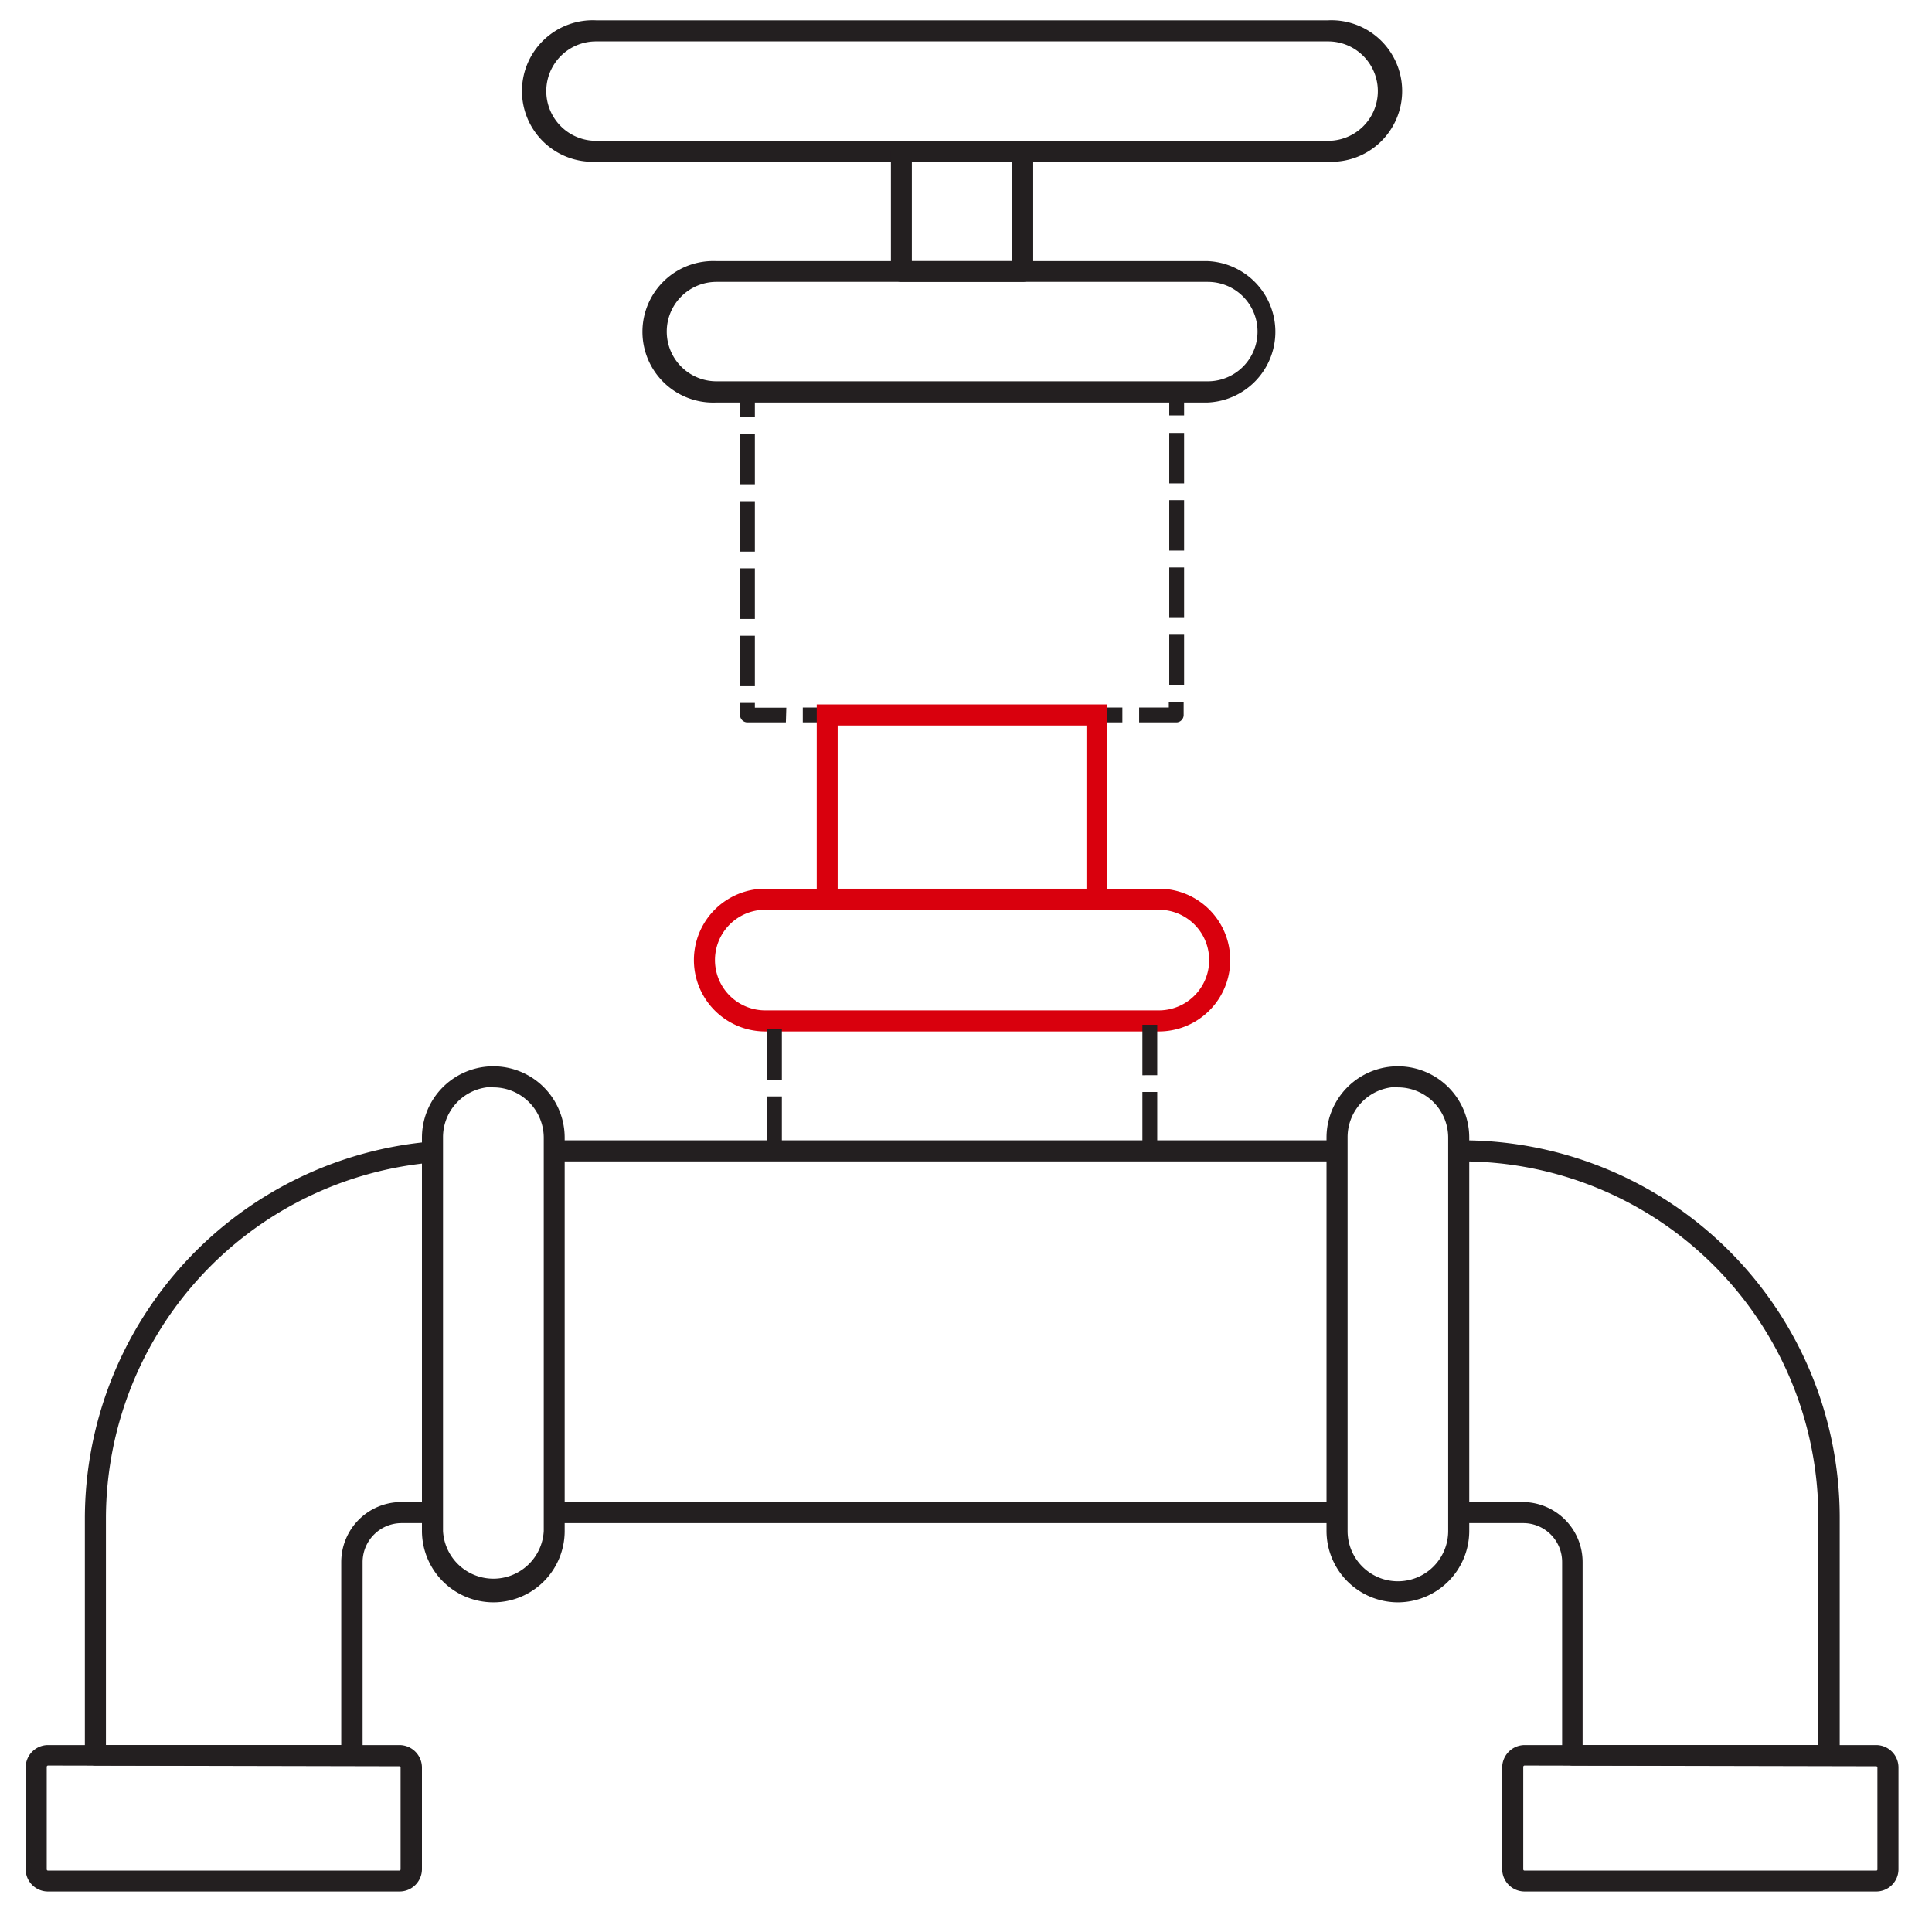
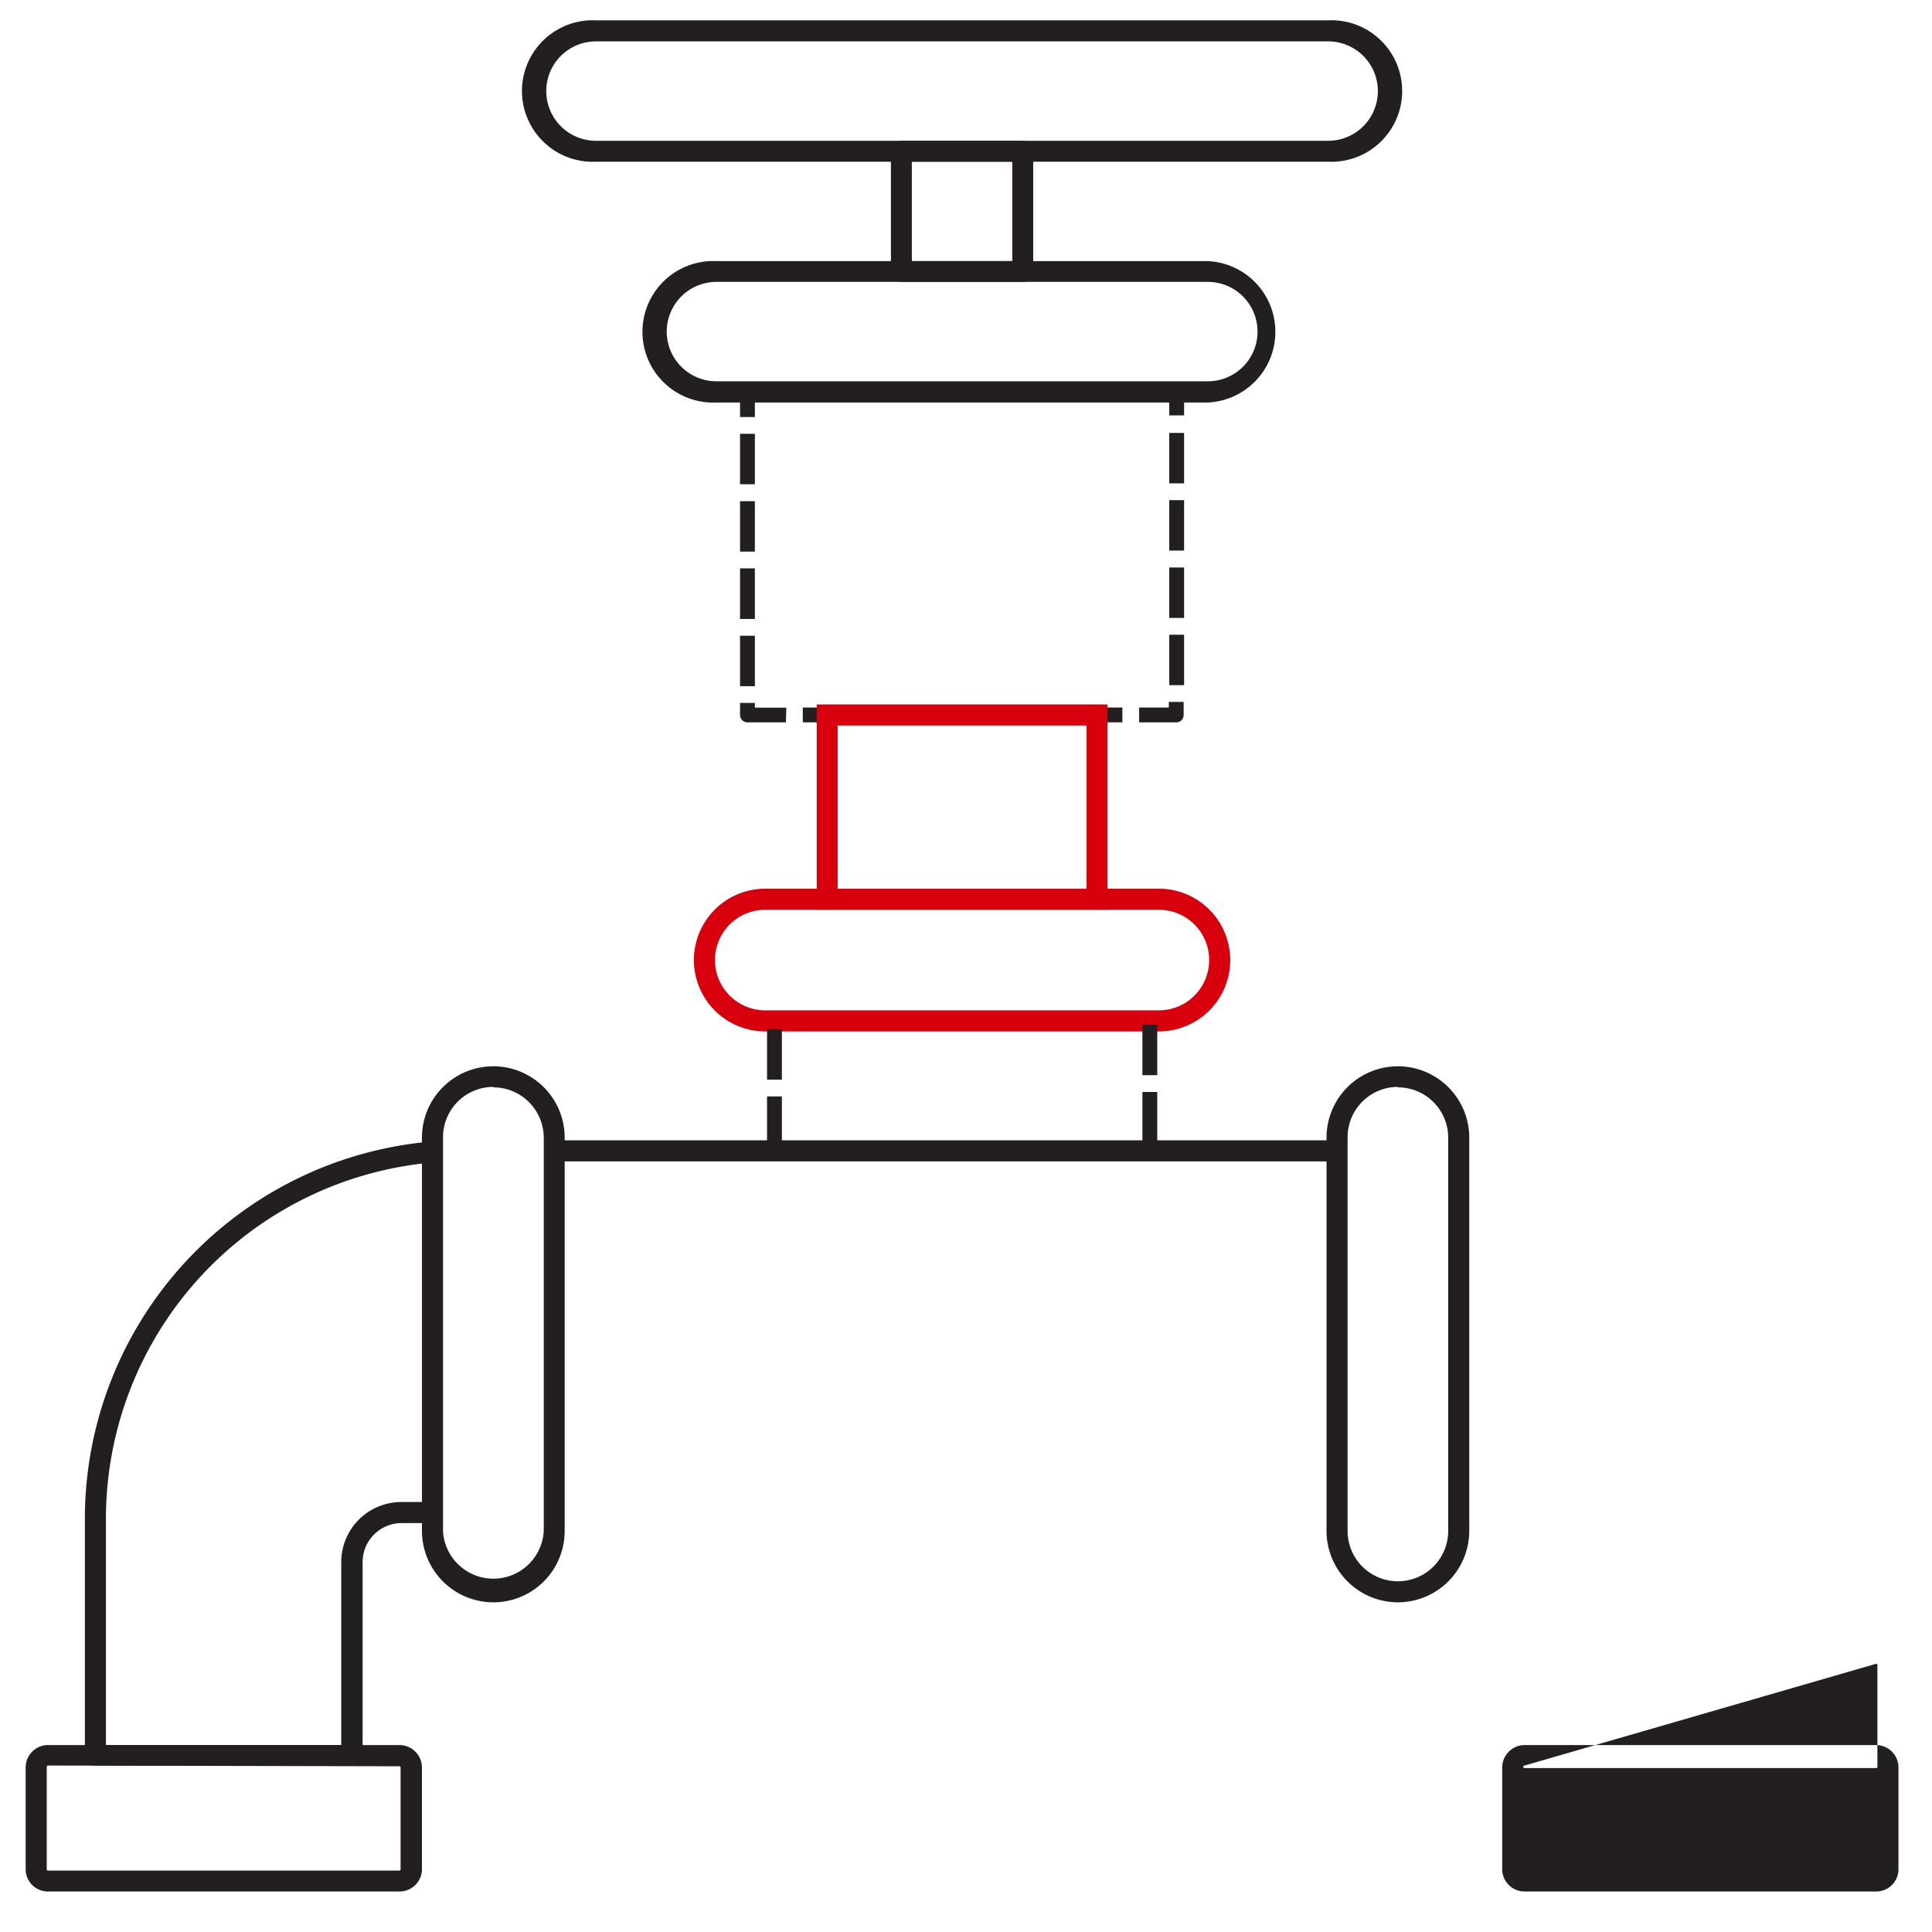
<svg xmlns="http://www.w3.org/2000/svg" id="Layer_1" data-name="Layer 1" viewBox="0 0 130.22 130.22">
  <defs>
    <style>.cls-1{fill:#231f20;}.cls-2{fill:#d9000d;}</style>
  </defs>
  <path class="cls-1" d="M89.52,10.9H40.17a4.77,4.77,0,1,1,0-9.53H89.52a4.77,4.77,0,1,1,0,9.53ZM40.17,2.79a3.35,3.35,0,0,0,0,6.7H89.52a3.35,3.35,0,1,0,0-6.7Z" />
  <path class="cls-1" d="M81.41,27.13H48.29a4.77,4.77,0,1,1,0-9.53H81.41a4.77,4.77,0,0,1,0,9.53ZM48.29,19a3.35,3.35,0,0,0,0,6.7H81.41a3.35,3.35,0,0,0,0-6.7Z" />
  <path class="cls-1" d="M79.31,48.69H76.78v-1h2v-.38h1v.87A.5.5,0,0,1,79.31,48.69Zm-3.66,0h-3.4v-1h3.4Zm-4.54,0h-3.4v-1h3.4Zm-4.53,0h-3.4v-1h3.4Zm-4.54,0h-3.4v-1H62Zm-4.53,0h-3.4v-1h3.4Zm-4.54,0H50.38a.5.5,0,0,1-.5-.5v-.81h1v.32H53Zm-2.09-2.44h-1v-3.4h1Zm28.93-.07h-1v-3.4h1ZM50.88,41.72h-1V38.31h1Zm28.93-.07h-1v-3.4h1ZM50.88,37.18h-1v-3.4h1Zm28.93-.07h-1v-3.4h1ZM50.88,32.64h-1v-3.4h1Zm28.93-.06h-1v-3.4h1ZM50.88,28.11h-1V26.43a.5.5,0,0,1,.5-.5H52.1v1H50.88ZM79.81,28h-1V26.92H75.91v-1h3.4a.5.5,0,0,1,.5.5Zm-5-1.12H71.37v-1h3.41Zm-4.54,0h-3.4v-1h3.4Zm-4.54,0H62.3v-1h3.4Zm-4.53,0h-3.4v-1h3.4Zm-4.54,0h-3.4v-1h3.4Z" />
  <path class="cls-2" d="M74.64,61.32H55.05V47.48H74.64ZM56.46,59.9H73.23v-11H56.46Z" />
  <path class="cls-2" d="M78.11,69.52H51.58a4.81,4.81,0,1,1,0-9.62H78.11a4.81,4.81,0,1,1,0,9.62Zm-26.53-8.2a3.39,3.39,0,1,0,0,6.78H78.11a3.39,3.39,0,1,0,0-6.78Z" />
  <path class="cls-1" d="M33.25,108a4.82,4.82,0,0,1-4.81-4.81V76.68a4.81,4.81,0,0,1,9.62,0v26.54A4.81,4.81,0,0,1,33.25,108Zm0-34.74a3.39,3.39,0,0,0-3.39,3.39v26.54a3.4,3.4,0,0,0,6.79,0V76.68A3.4,3.4,0,0,0,33.25,73.29Z" />
  <path class="cls-1" d="M94.22,108a4.82,4.82,0,0,1-4.81-4.81V76.68a4.81,4.81,0,0,1,9.62,0v26.54A4.82,4.82,0,0,1,94.22,108Zm0-34.74a3.39,3.39,0,0,0-3.39,3.39v26.54a3.39,3.39,0,0,0,6.78,0V76.68A3.39,3.39,0,0,0,94.22,73.29Z" />
  <path class="cls-1" d="M78,77H77v-3.4h1Zm0-4.53H77v-3.4h1Z" />
  <path class="cls-1" d="M52.7,77.3h-1V73.9h1Zm0-4.53h-1v-3.4h1Z" />
  <path class="cls-1" d="M23.73,119H6.43a.71.71,0,0,1-.71-.71v-16A25.53,25.53,0,0,1,29.1,76.94l.11,1.41A24.12,24.12,0,0,0,7.14,102.28v15.34H23V105.29a4.05,4.05,0,0,1,4-4.05h2.08v1.42H27.07a2.63,2.63,0,0,0-2.63,2.63v13A.71.71,0,0,1,23.73,119Z" />
-   <rect class="cls-1" x="37.36" y="101.24" width="52.76" height="1.42" />
-   <path class="cls-1" d="M123.26,119H106a.71.71,0,0,1-.71-.71v-13a2.62,2.62,0,0,0-2.62-2.63h-4v-1.42h4a4.05,4.05,0,0,1,4,4.05v12.33h15.89V102.28a24,24,0,0,0-24-24V76.86A25.44,25.44,0,0,1,124,102.28v16A.71.71,0,0,1,123.26,119Z" />
  <rect class="cls-1" x="37.36" y="76.86" width="52.76" height="1.42" />
-   <path class="cls-1" d="M126.46,127.49h-23.7a1.51,1.51,0,0,1-1.51-1.5v-6.86a1.52,1.52,0,0,1,1.51-1.51h23.7a1.51,1.51,0,0,1,1.5,1.51V126A1.5,1.5,0,0,1,126.46,127.49ZM102.76,119a.09.09,0,0,0-.09.09V126a.08.08,0,0,0,.09.08h23.7a.07.07,0,0,0,.08-.08v-6.86a.08.08,0,0,0-.08-.09Z" />
+   <path class="cls-1" d="M126.46,127.49h-23.7a1.51,1.51,0,0,1-1.51-1.5v-6.86a1.52,1.52,0,0,1,1.51-1.51h23.7a1.51,1.51,0,0,1,1.5,1.51V126A1.5,1.5,0,0,1,126.46,127.49ZM102.76,119a.09.09,0,0,0-.09.09a.08.08,0,0,0,.09.08h23.7a.07.07,0,0,0,.08-.08v-6.86a.08.08,0,0,0-.08-.09Z" />
  <path class="cls-1" d="M26.93,127.49H3.23a1.5,1.5,0,0,1-1.5-1.5v-6.86a1.51,1.51,0,0,1,1.5-1.51h23.7a1.52,1.52,0,0,1,1.51,1.51V126A1.51,1.51,0,0,1,26.93,127.49ZM3.23,119a.09.09,0,0,0-.08.09V126a.08.08,0,0,0,.08.08h23.7A.08.08,0,0,0,27,126v-6.86a.09.09,0,0,0-.09-.09Z" />
  <path class="cls-1" d="M68.94,19H60.76a.71.71,0,0,1-.71-.71V10.19a.7.7,0,0,1,.71-.7h8.18a.7.7,0,0,1,.7.7v8.12A.7.7,0,0,1,68.94,19ZM61.46,17.6h6.77V10.9H61.46Z" />
</svg>